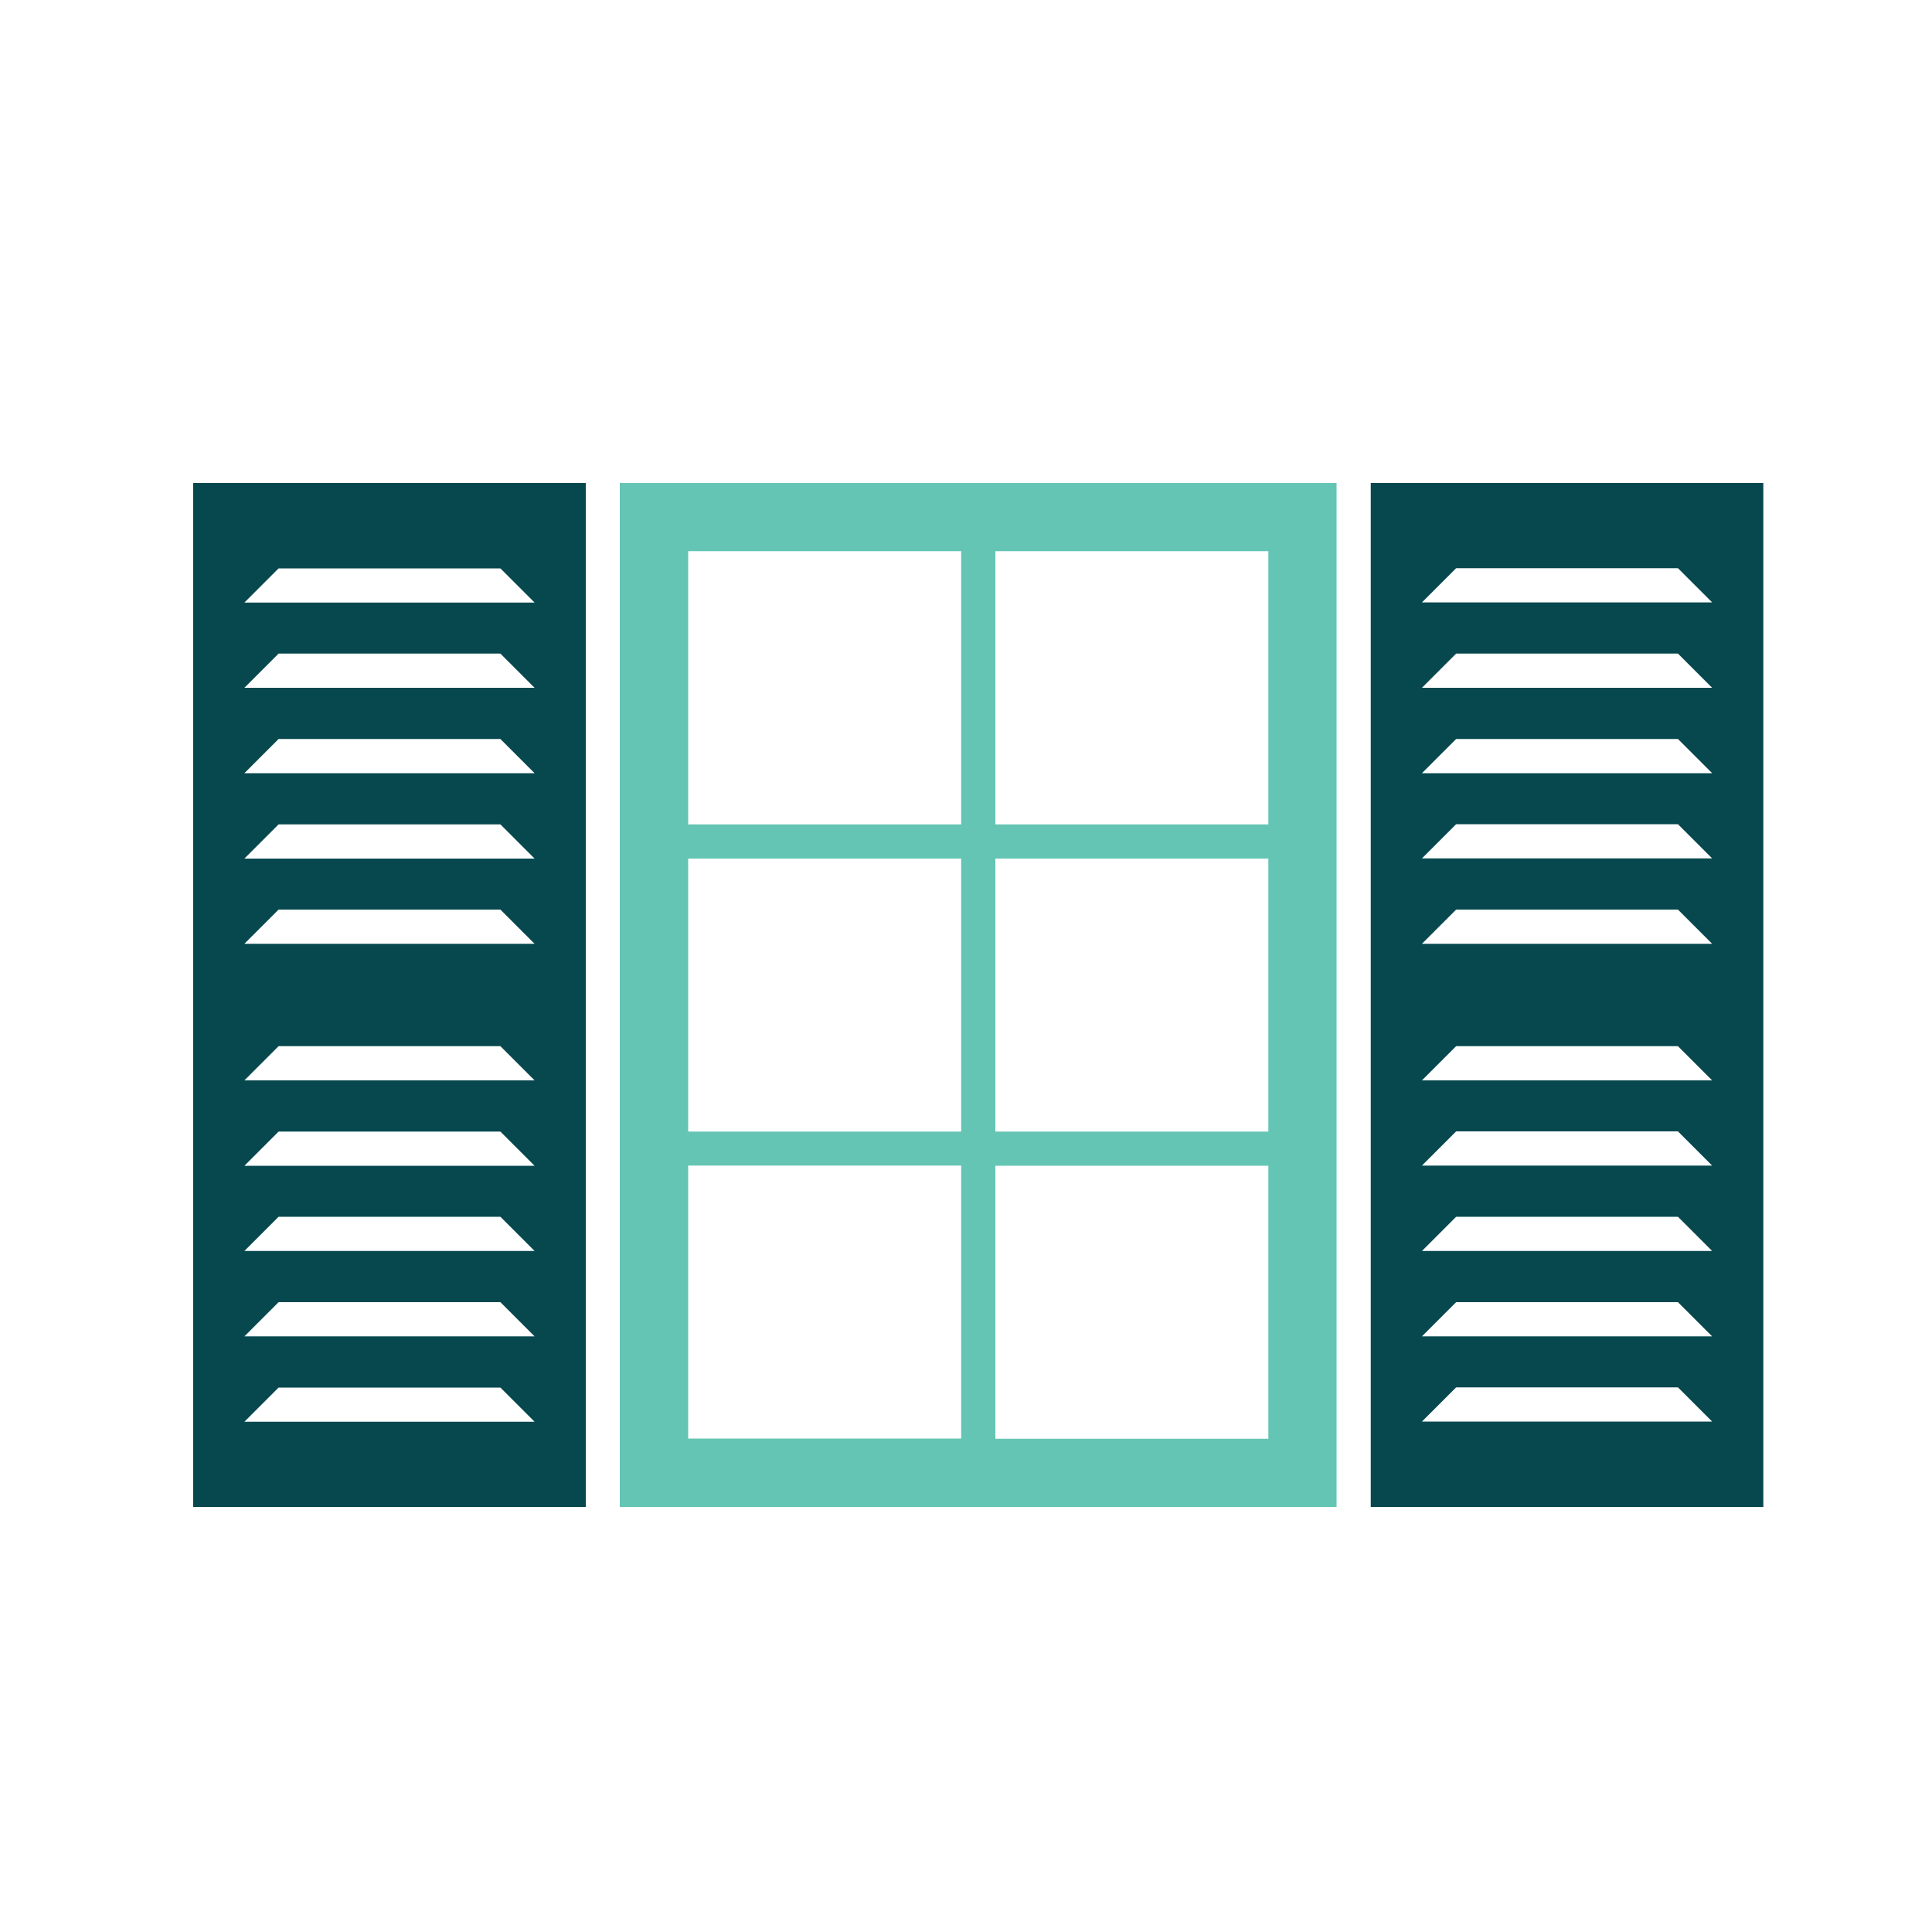
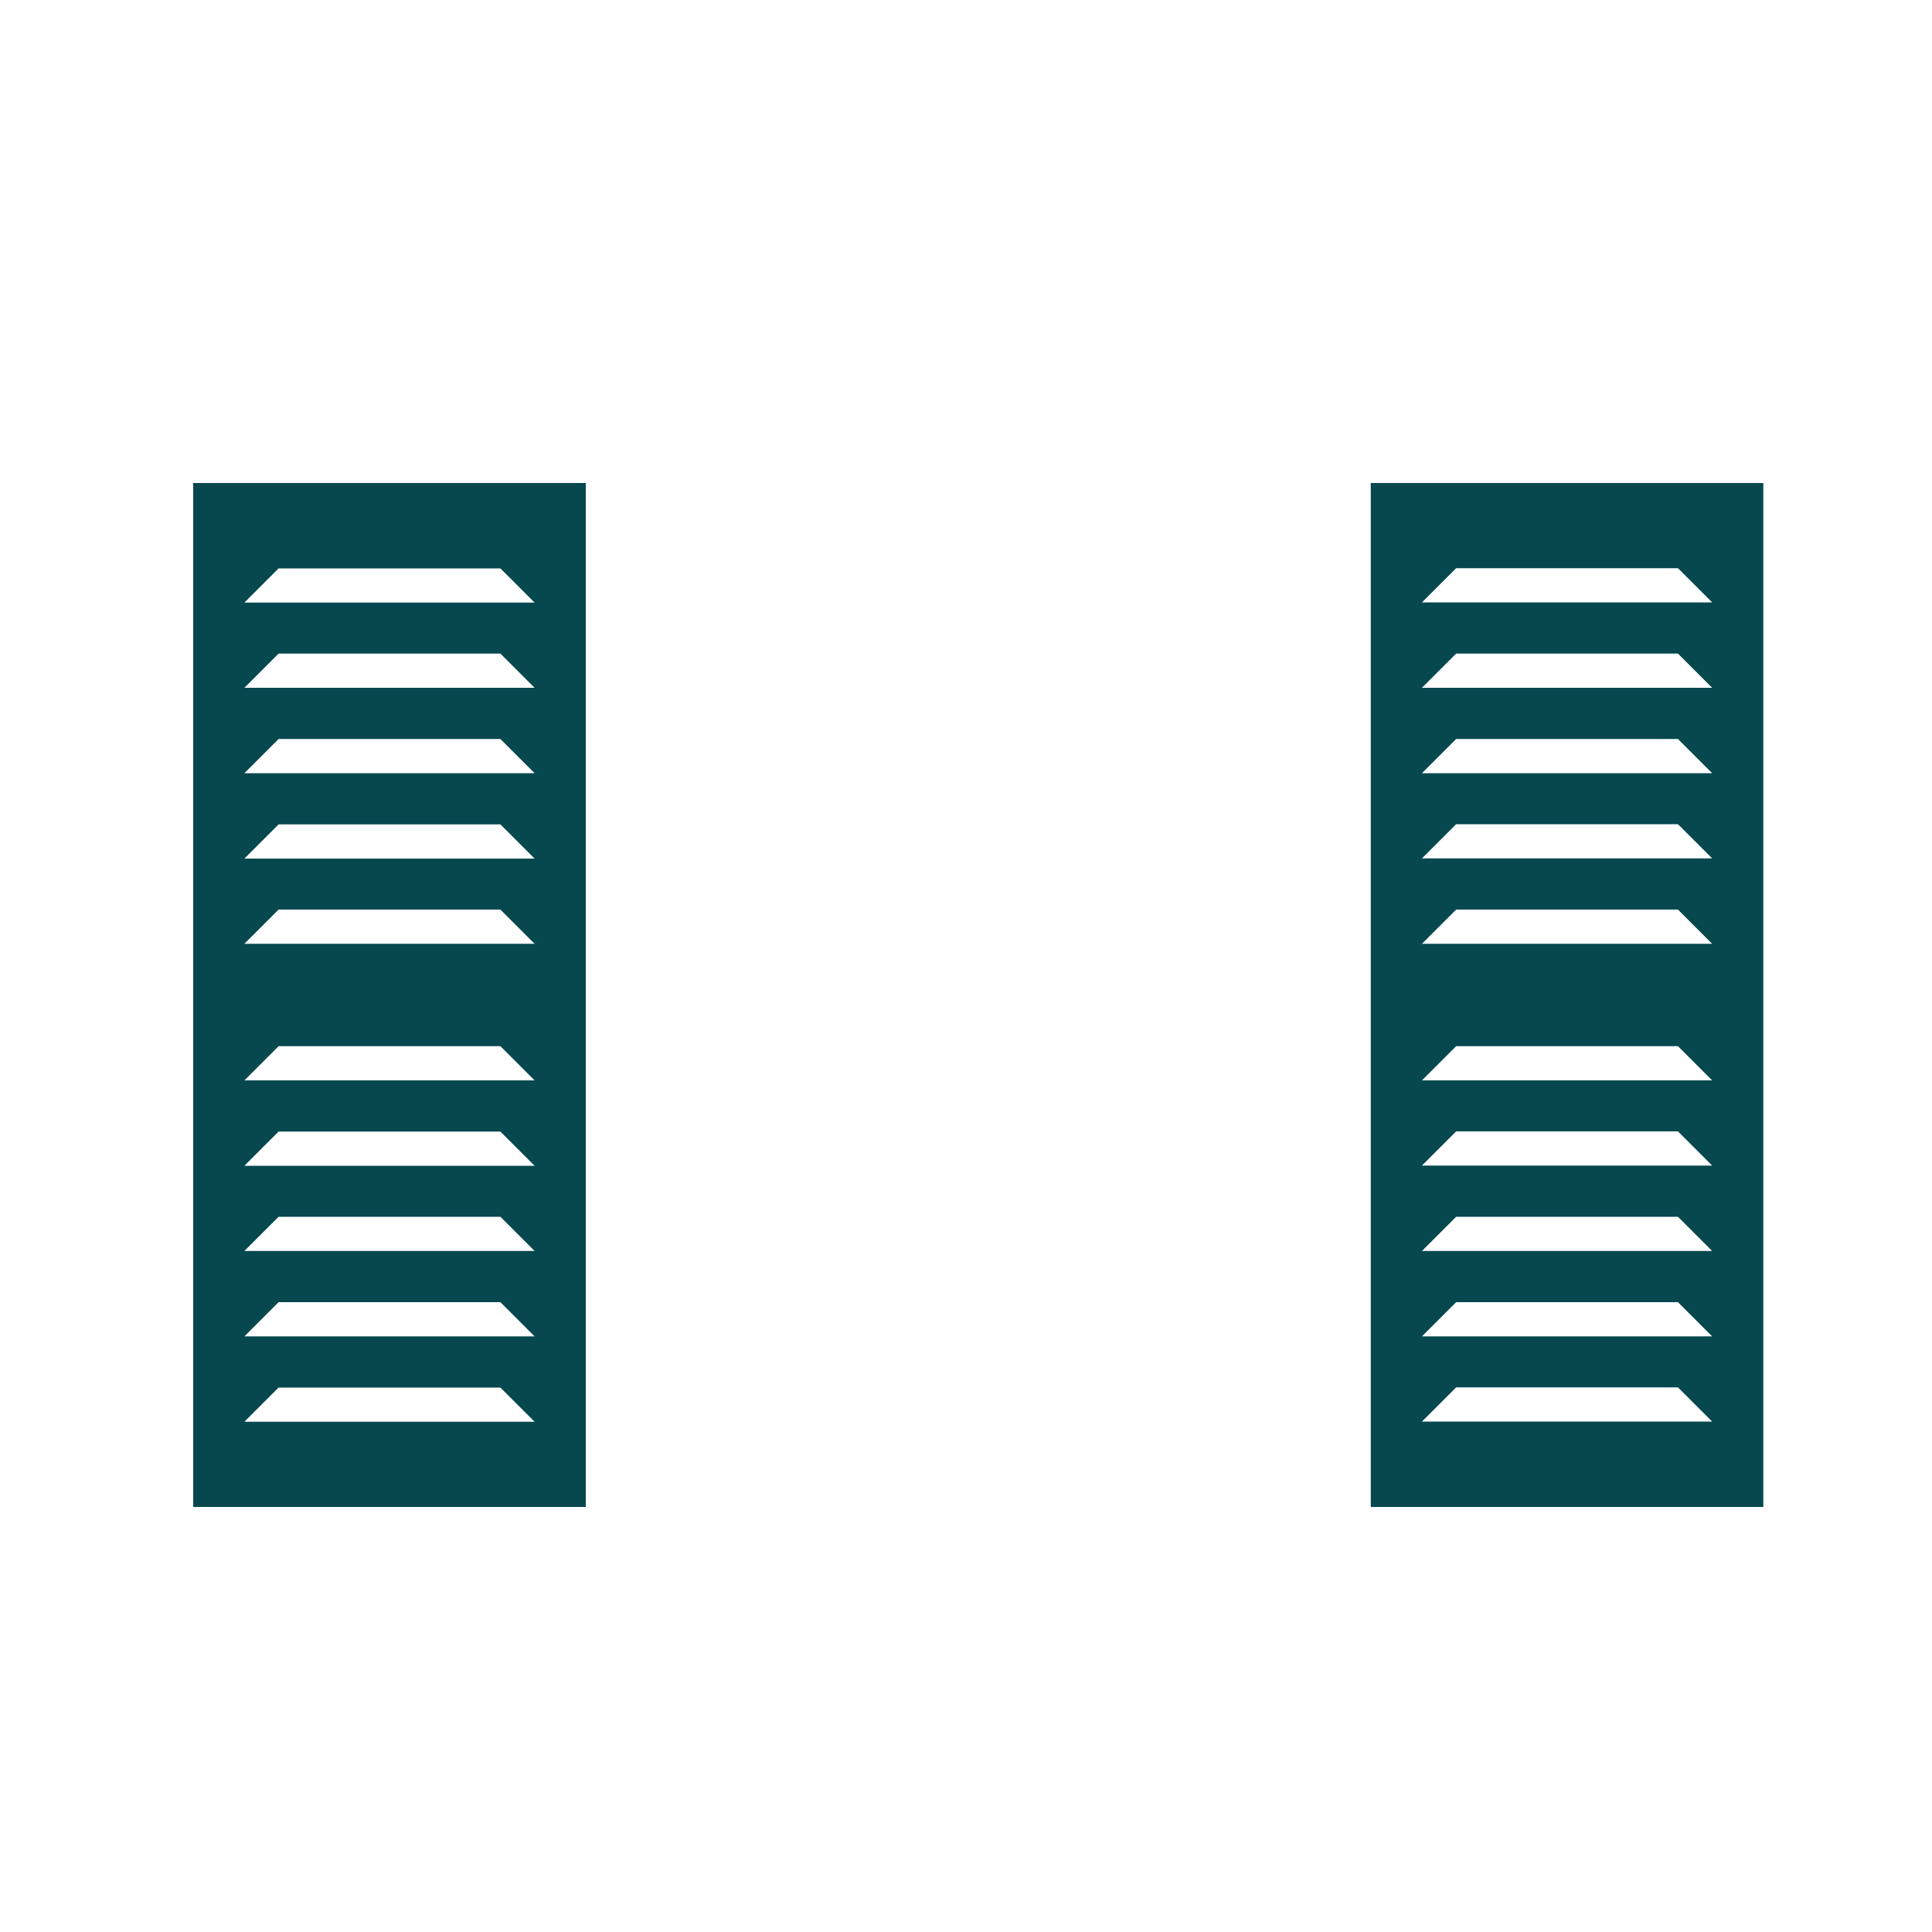
<svg xmlns="http://www.w3.org/2000/svg" id="Layer_1" viewBox="0 0 100 100">
  <defs>
    <style>.cls-1{fill:#65c5b4;}.cls-2{fill:#07484f;}</style>
  </defs>
-   <path class="cls-1" d="M32.08,78h37.1V25h-37.1v53ZM35.62,60.33h14.13v14.13h-14.13v-14.13ZM65.65,58.57h-14.13v-14.13h14.13v14.13ZM49.75,58.57h-14.13v-14.13h14.13v14.13ZM51.52,74.47v-14.13h14.13v14.13h-14.13ZM65.65,42.67h-14.13v-14.14h14.13v14.14ZM49.75,28.53v14.14h-14.13v-14.14h14.13Z" />
  <path class="cls-2" d="M10,78h20.32V25H10v53ZM14.42,29.42h11.48l1.77,1.77h-15.02l1.77-1.77ZM14.42,33.83h11.48l1.77,1.77h-15.02l1.77-1.77ZM14.42,38.25h11.48l1.77,1.77h-15.02l1.77-1.77ZM14.42,42.67h11.48l1.77,1.77h-15.02l1.77-1.77ZM14.42,47.08h11.48l1.77,1.77h-15.02l1.77-1.77ZM14.42,54.15h11.48l1.77,1.77h-15.02l1.77-1.77ZM14.42,58.57h11.48l1.77,1.77h-15.02l1.77-1.77ZM14.42,62.98h11.48l1.77,1.77h-15.02l1.77-1.77ZM14.42,67.4h11.48l1.77,1.77h-15.02l1.77-1.77ZM14.42,71.82h11.48l1.77,1.77h-15.02l1.77-1.77ZM70.95,25v53h20.32V25h-20.32ZM73.6,73.58l1.77-1.77h11.48l1.77,1.77h-15.02ZM73.6,69.17l1.77-1.77h11.48l1.77,1.77h-15.02ZM73.6,64.75l1.77-1.77h11.48l1.77,1.77h-15.02ZM73.6,60.33l1.77-1.77h11.48l1.77,1.77h-15.02ZM73.6,55.92l1.77-1.77h11.48l1.77,1.77h-15.02ZM73.6,48.85l1.77-1.77h11.48l1.77,1.77h-15.02ZM73.6,44.43l1.77-1.77h11.48l1.77,1.77h-15.02ZM73.6,40.02l1.77-1.77h11.48l1.77,1.77h-15.02ZM73.6,35.6l1.77-1.77h11.48l1.77,1.77h-15.02ZM73.6,31.18l1.77-1.77h11.48l1.77,1.77h-15.02Z" />
</svg>